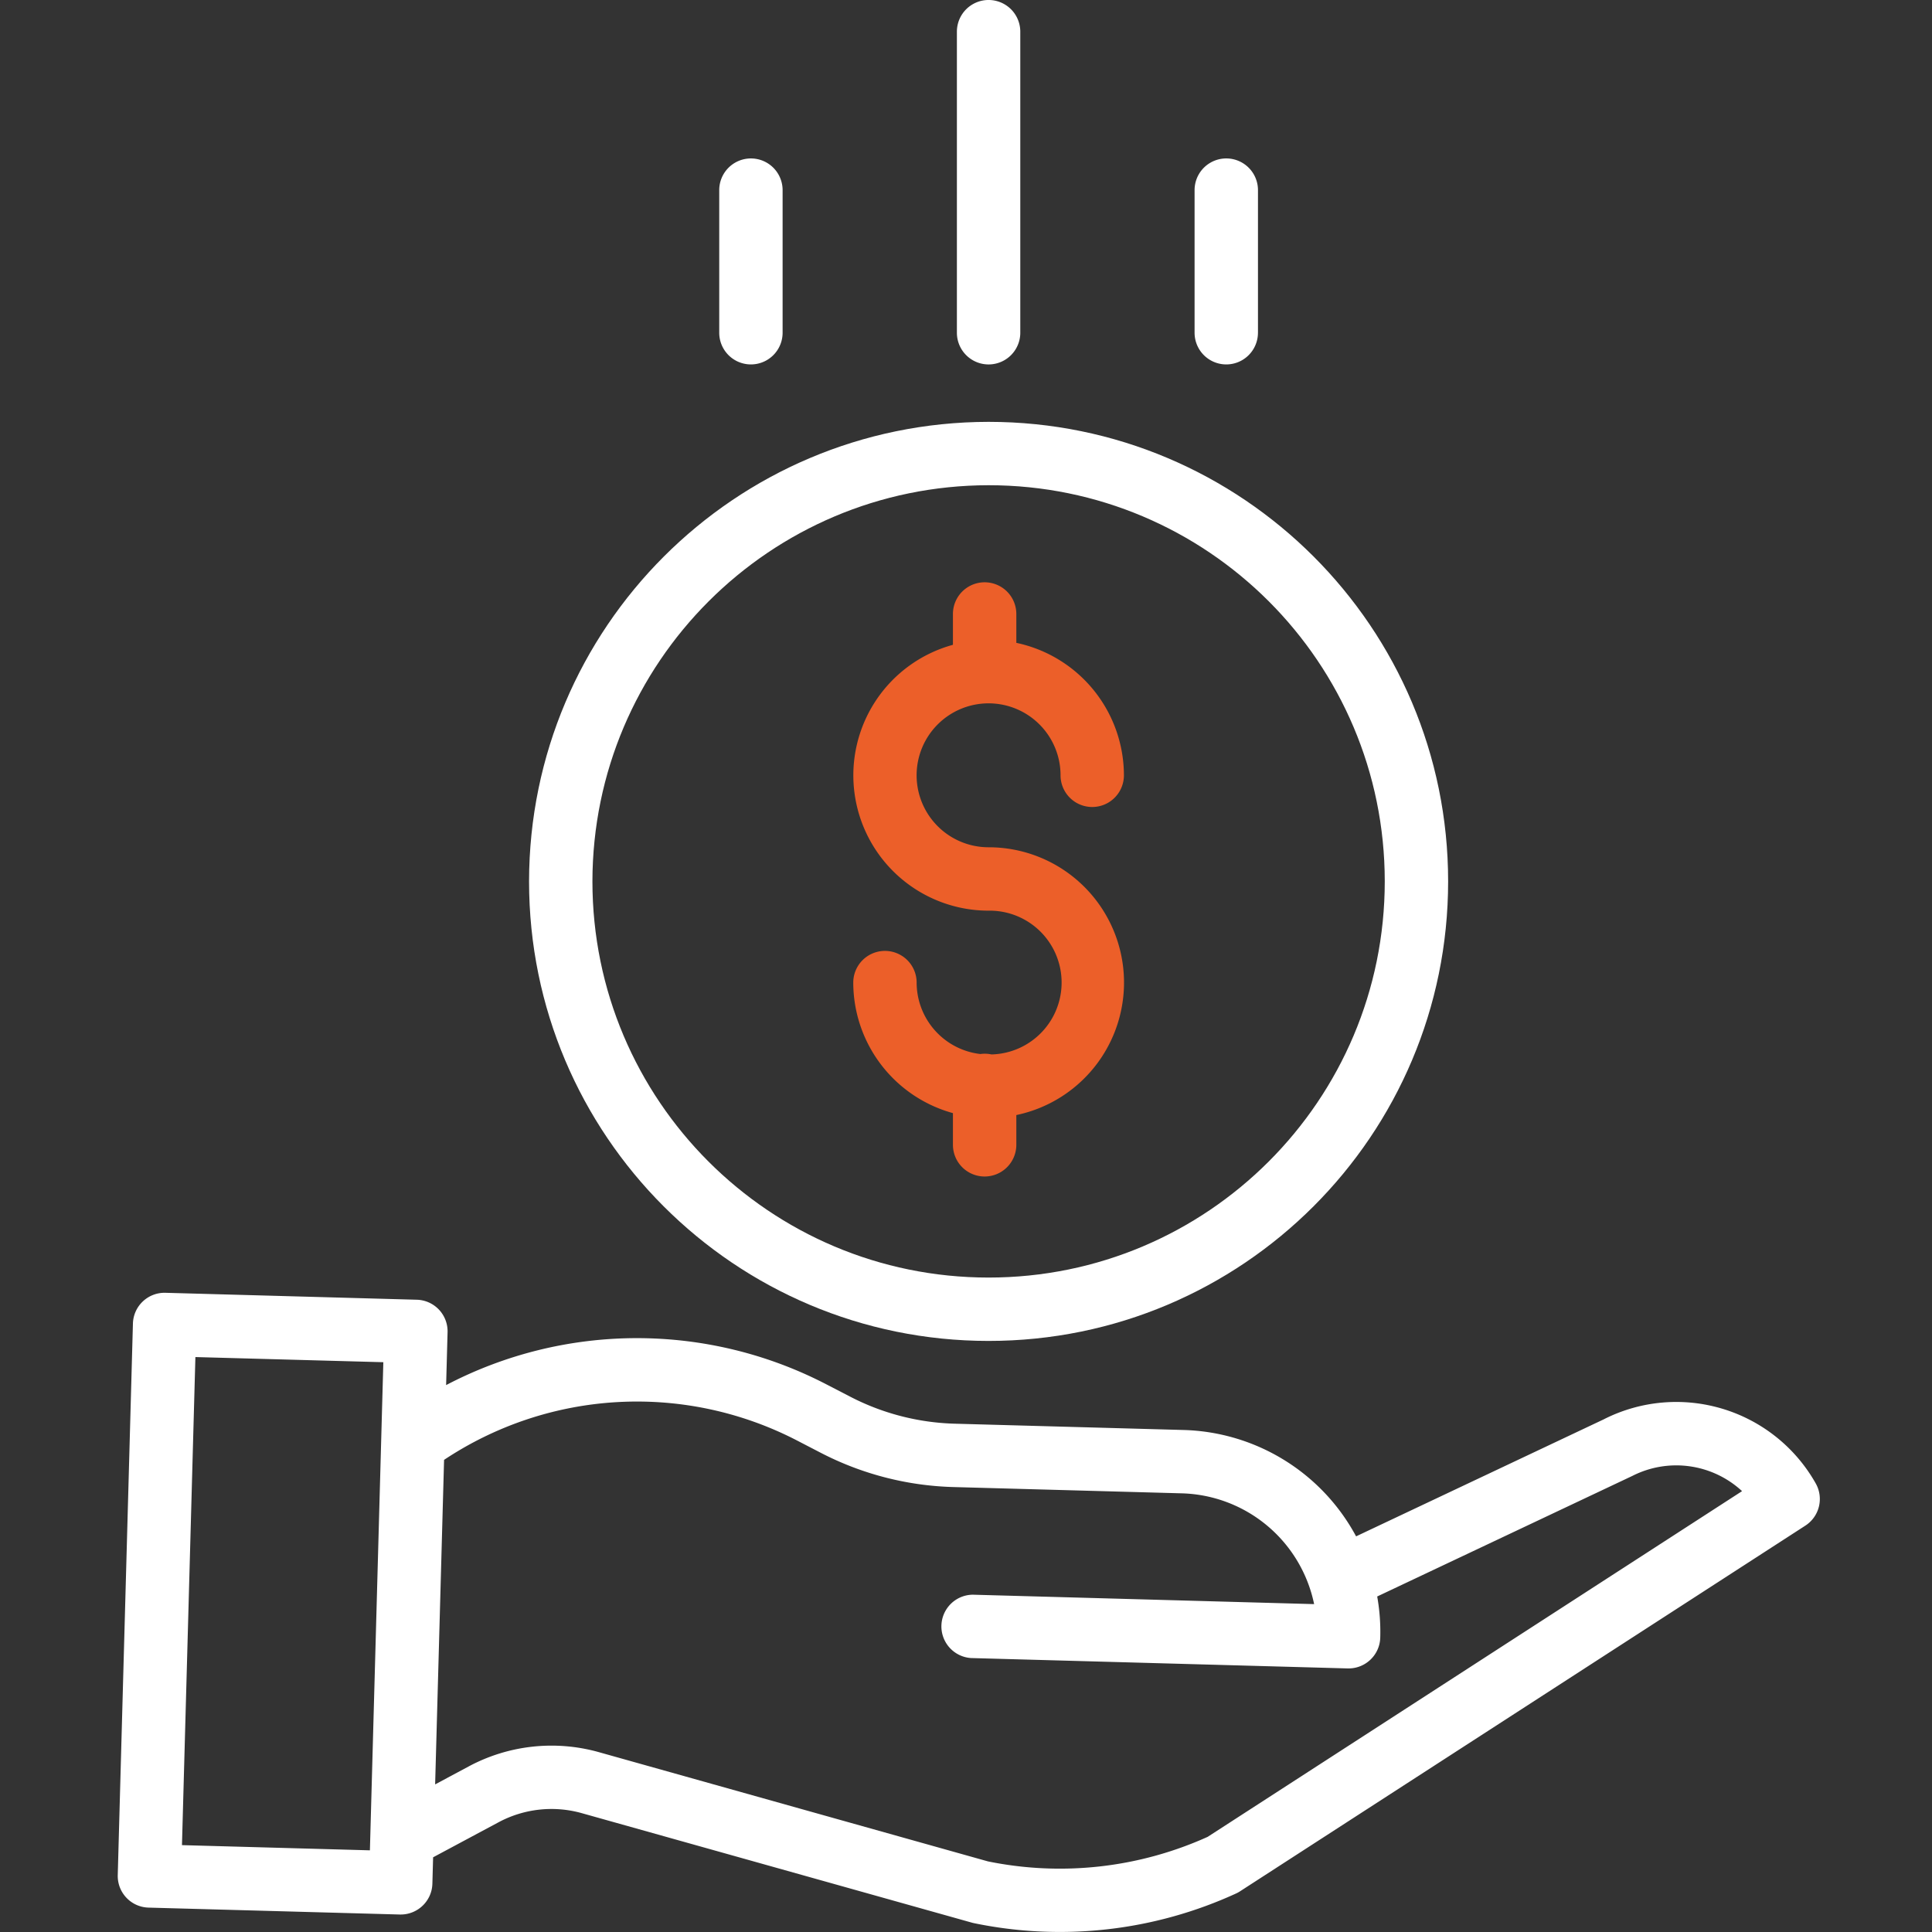
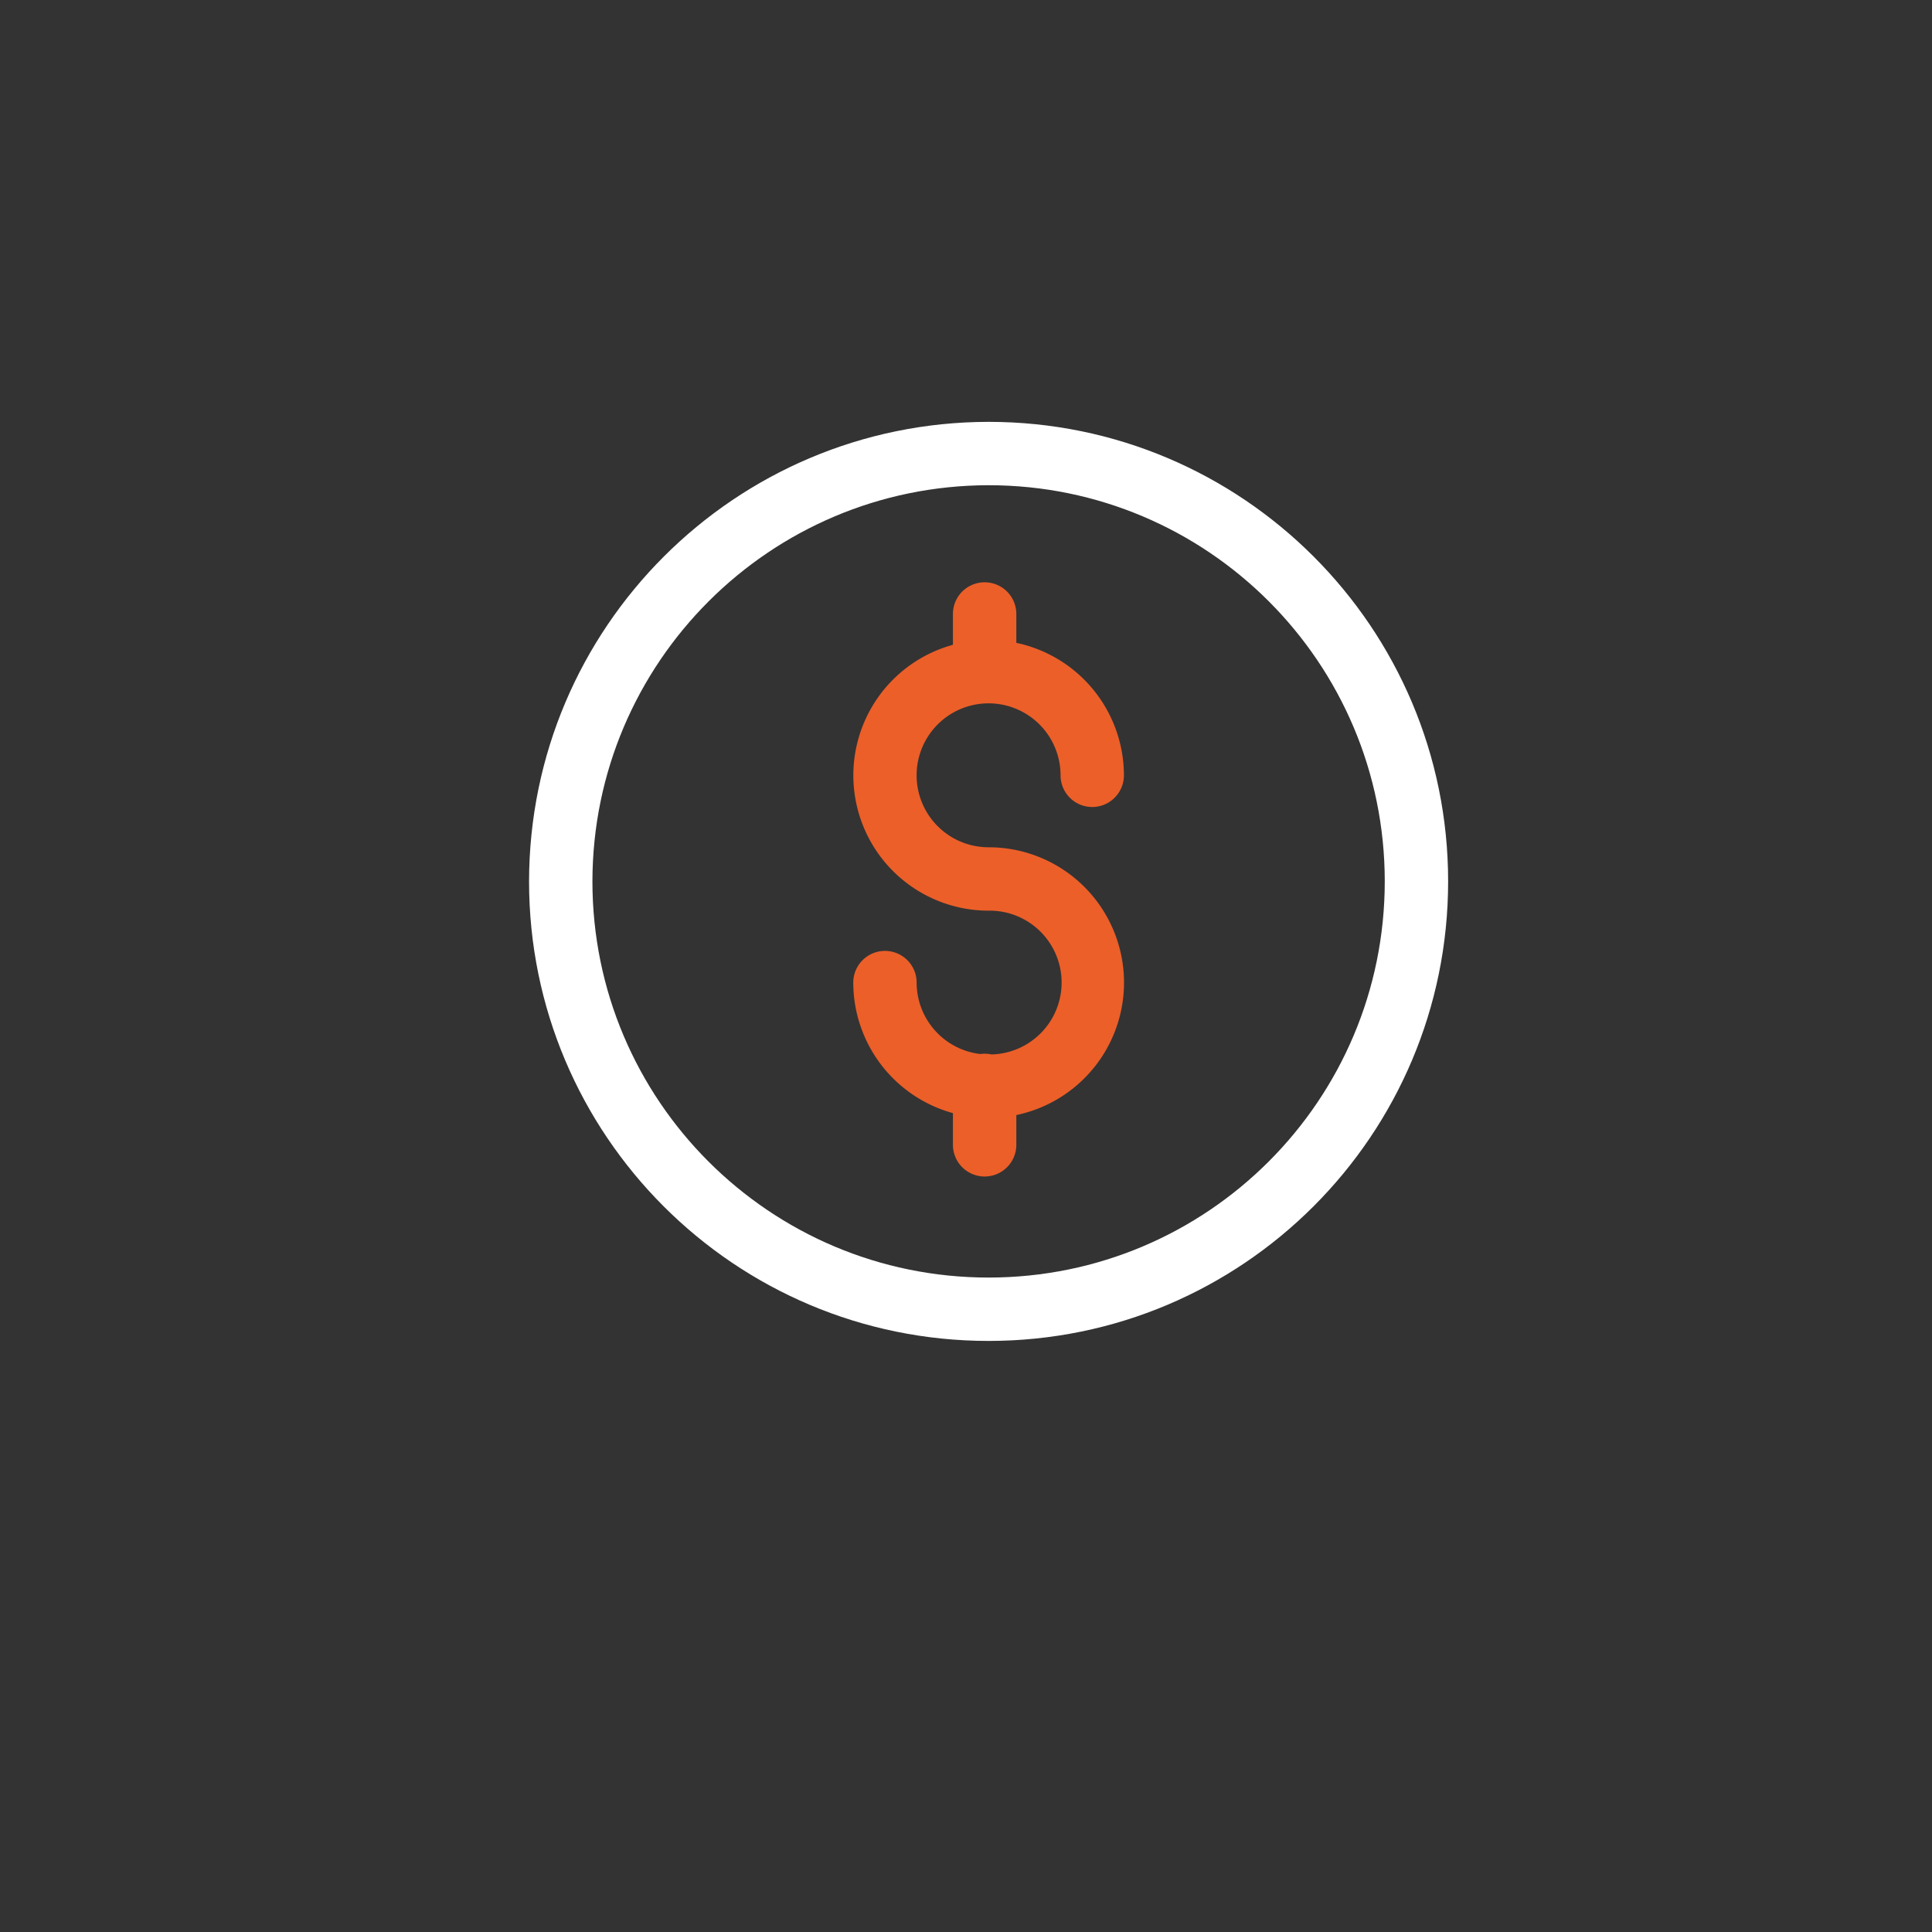
<svg xmlns="http://www.w3.org/2000/svg" width="80" height="80" fill="none">
  <rect width="100%" height="100%" fill="#333333" stroke="none" />
  <path fill="#EC5F29" d="M41.045 43.66a1.3 1.3 0 0 0-.45-.015 2.983 2.983 0 0 1-2.639-2.958 1.312 1.312 0 0 0-2.624 0 5.614 5.614 0 0 0 4.127 5.405v1.312a1.312 1.312 0 0 0 2.625 0v-1.232a5.603 5.603 0 0 0-1.148-11.088 2.98 2.98 0 1 1 2.979-2.98 1.312 1.312 0 0 0 2.624 0 5.614 5.614 0 0 0-4.455-5.485v-1.195a1.312 1.312 0 0 0-2.625 0V26.7a5.604 5.604 0 0 0 1.477 11.009 2.977 2.977 0 0 1 .108 5.953" />
  <path fill="#fff" d="M21.907 36.496c0 10.51 8.519 19.029 19.028 19.029 10.51 0 19.029-8.52 19.029-19.029s-8.52-19.028-19.029-19.028c-10.504.011-19.016 8.524-19.028 19.028m19.028-16.404c9.06 0 16.405 7.344 16.405 16.404s-7.345 16.405-16.405 16.405-16.404-7.345-16.404-16.405c.01-9.055 7.349-16.394 16.404-16.404" />
-   <path fill="#fff" d="m66.433 58.76-10.28 4.857a8.37 8.37 0 0 0-7.137-4.404l-9.49-.261a10 10 0 0 1-4.312-1.114l-.966-.5a17.03 17.03 0 0 0-15.775.016l.06-2.187a1.31 1.31 0 0 0-1.276-1.348l-10.405-.287a1.31 1.31 0 0 0-1.348 1.276l-.628 22.835A1.31 1.31 0 0 0 6.15 78.99l10.406.286h.036c.71 0 1.293-.566 1.312-1.276l.03-1.093 2.703-1.447a4.64 4.64 0 0 1 3.46-.379l16.144 4.531q.042.012.085.021a17.51 17.51 0 0 0 10.862-1.23q.084-.039.162-.09l23.406-15.14a1.313 1.313 0 0 0 .43-1.747 6.63 6.63 0 0 0-8.754-2.667M7.535 76.403l.556-20.21 7.782.213-.556 20.212zm42.472-.343a14.88 14.88 0 0 1-9.099 1.016l-16.1-4.52a7.26 7.26 0 0 0-5.408.592l-1.382.74.37-13.438a14.42 14.42 0 0 1 14.654-.782l.965.5a12.7 12.7 0 0 0 5.448 1.407l9.49.261a5.756 5.756 0 0 1 5.47 4.587l-14.135-.39a1.313 1.313 0 0 0-.073 2.623l15.6.43h.036c.71-.001 1.292-.567 1.31-1.277a8.3 8.3 0 0 0-.126-1.702l10.543-4.982.031-.015a4.01 4.01 0 0 1 4.534.635zM42.248 13.778V1.312a1.312 1.312 0 0 0-2.625 0v12.466a1.312 1.312 0 0 0 2.625 0M52.09 13.778V7.873a1.312 1.312 0 0 0-2.625 0v5.905a1.312 1.312 0 0 0 2.624 0M32.406 13.778V7.873a1.312 1.312 0 0 0-2.624 0v5.905a1.312 1.312 0 0 0 2.624 0" />
</svg>